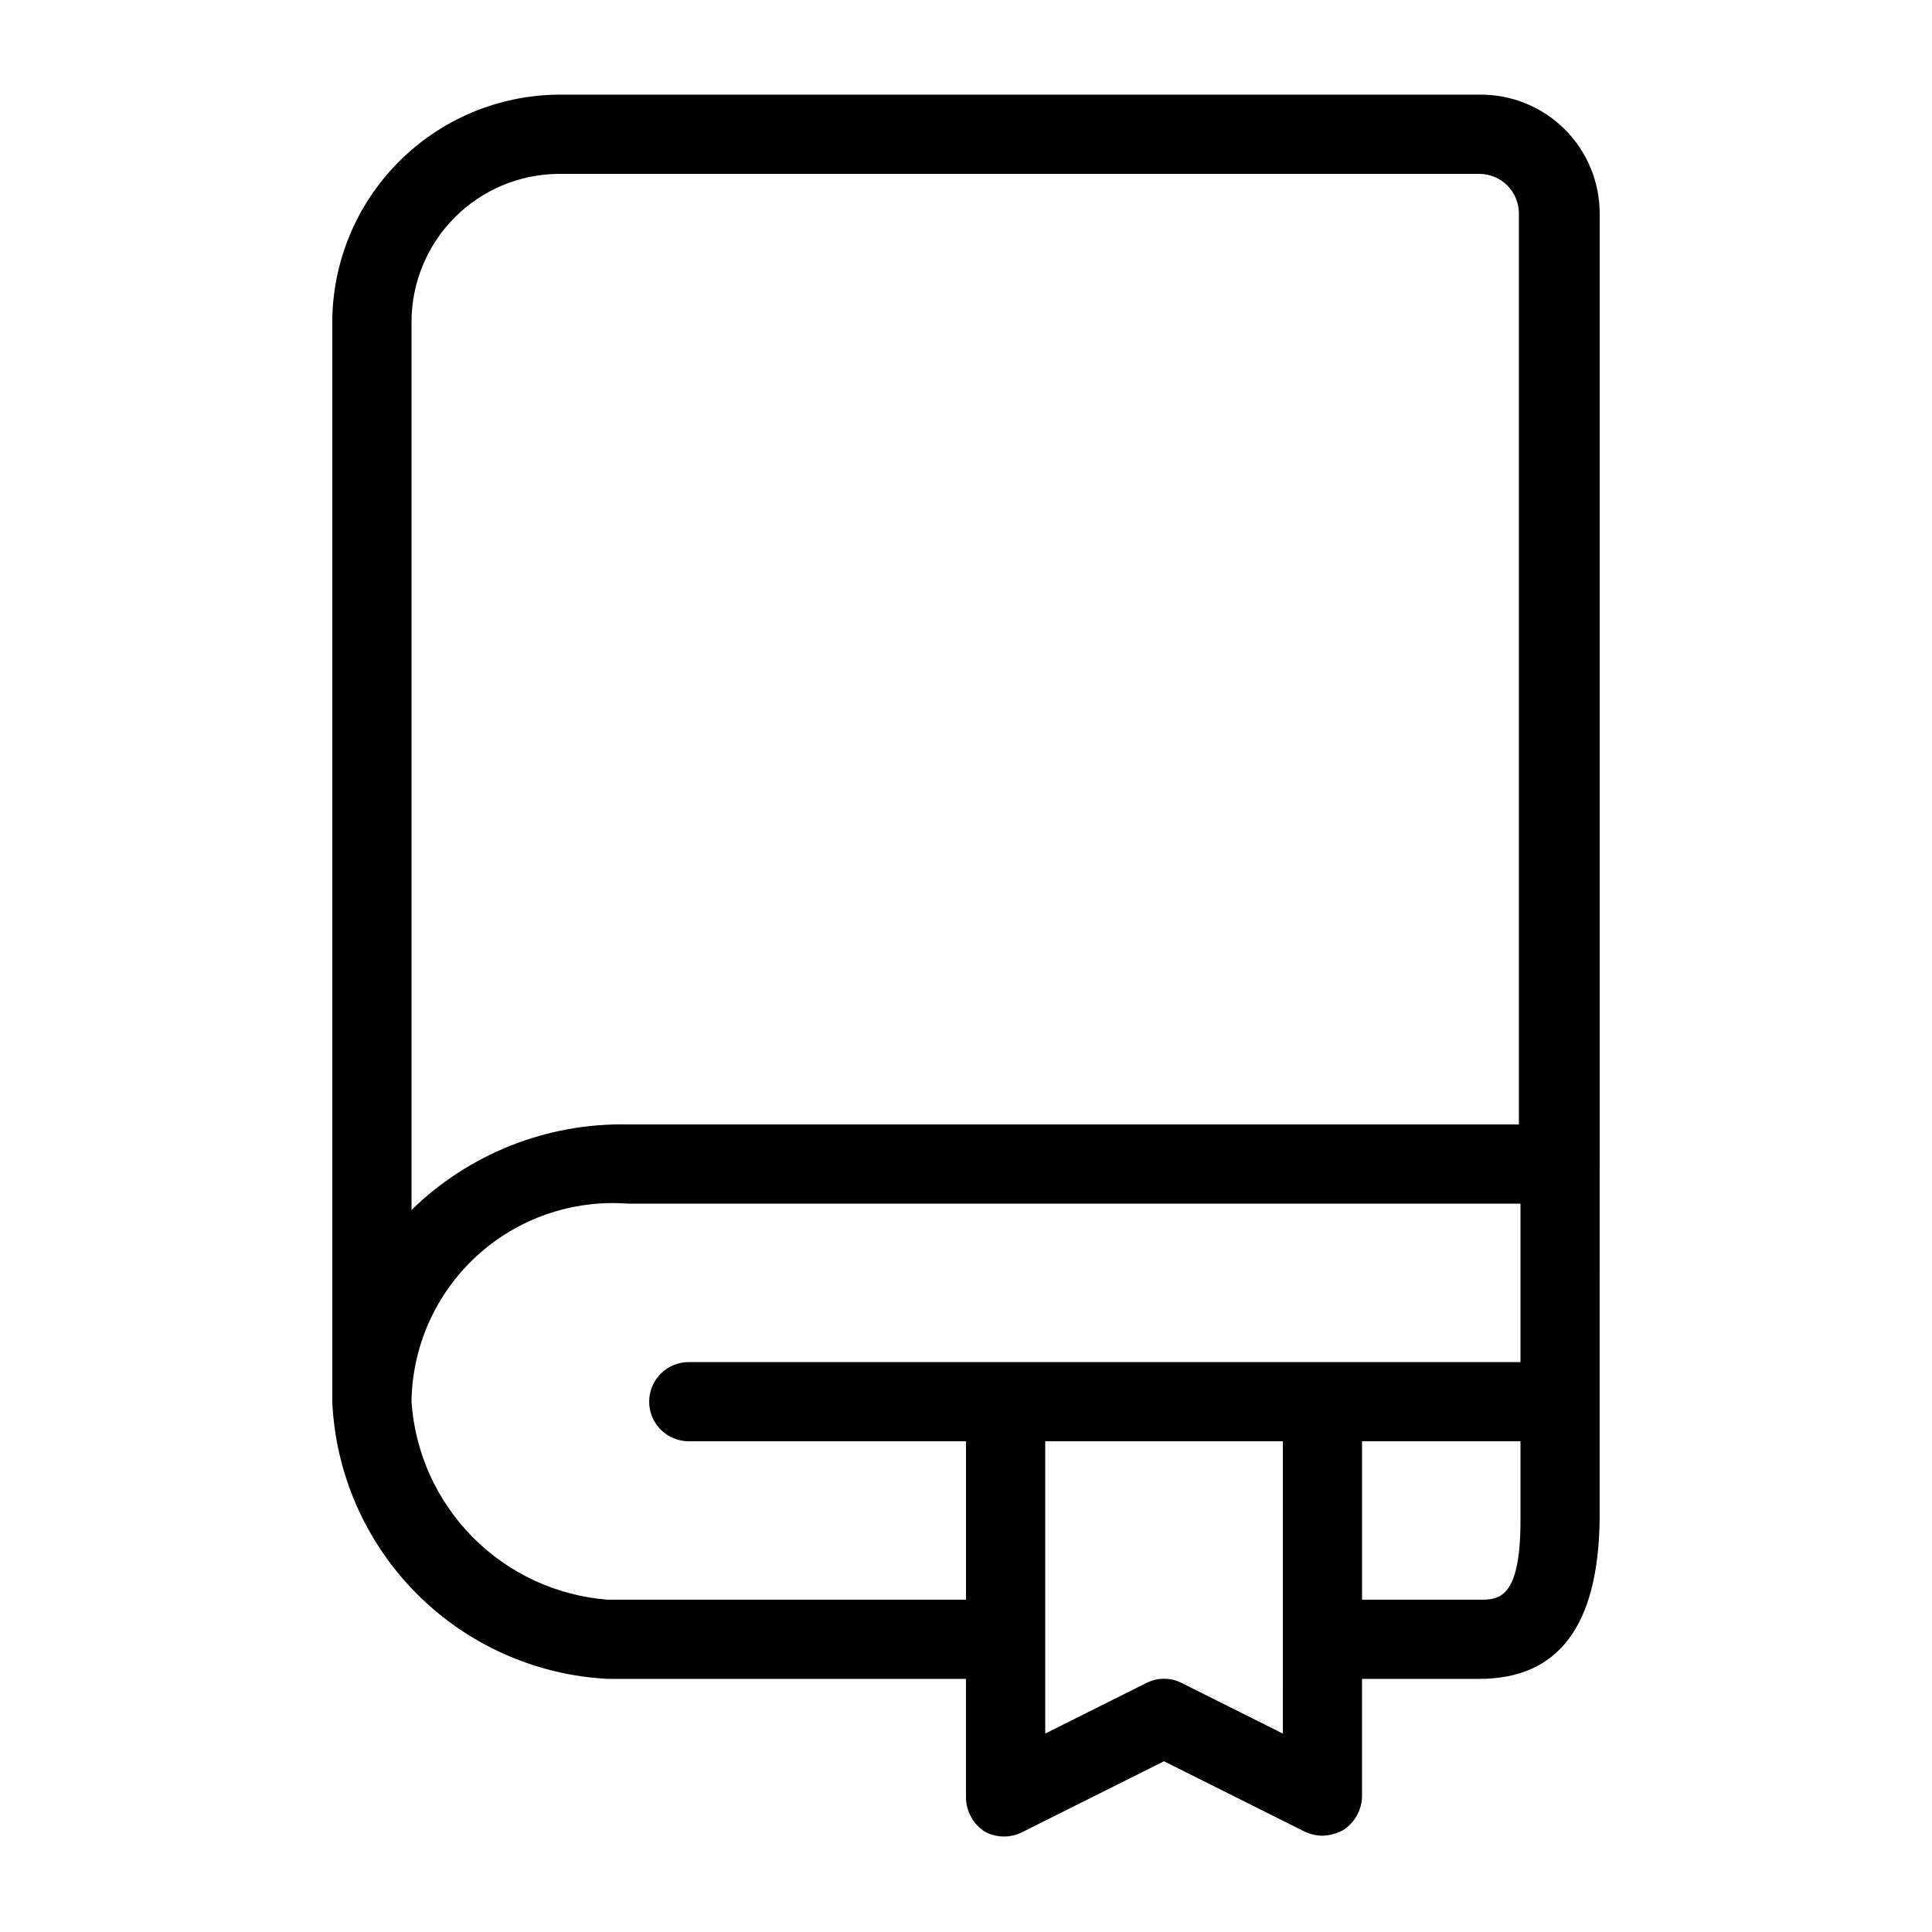
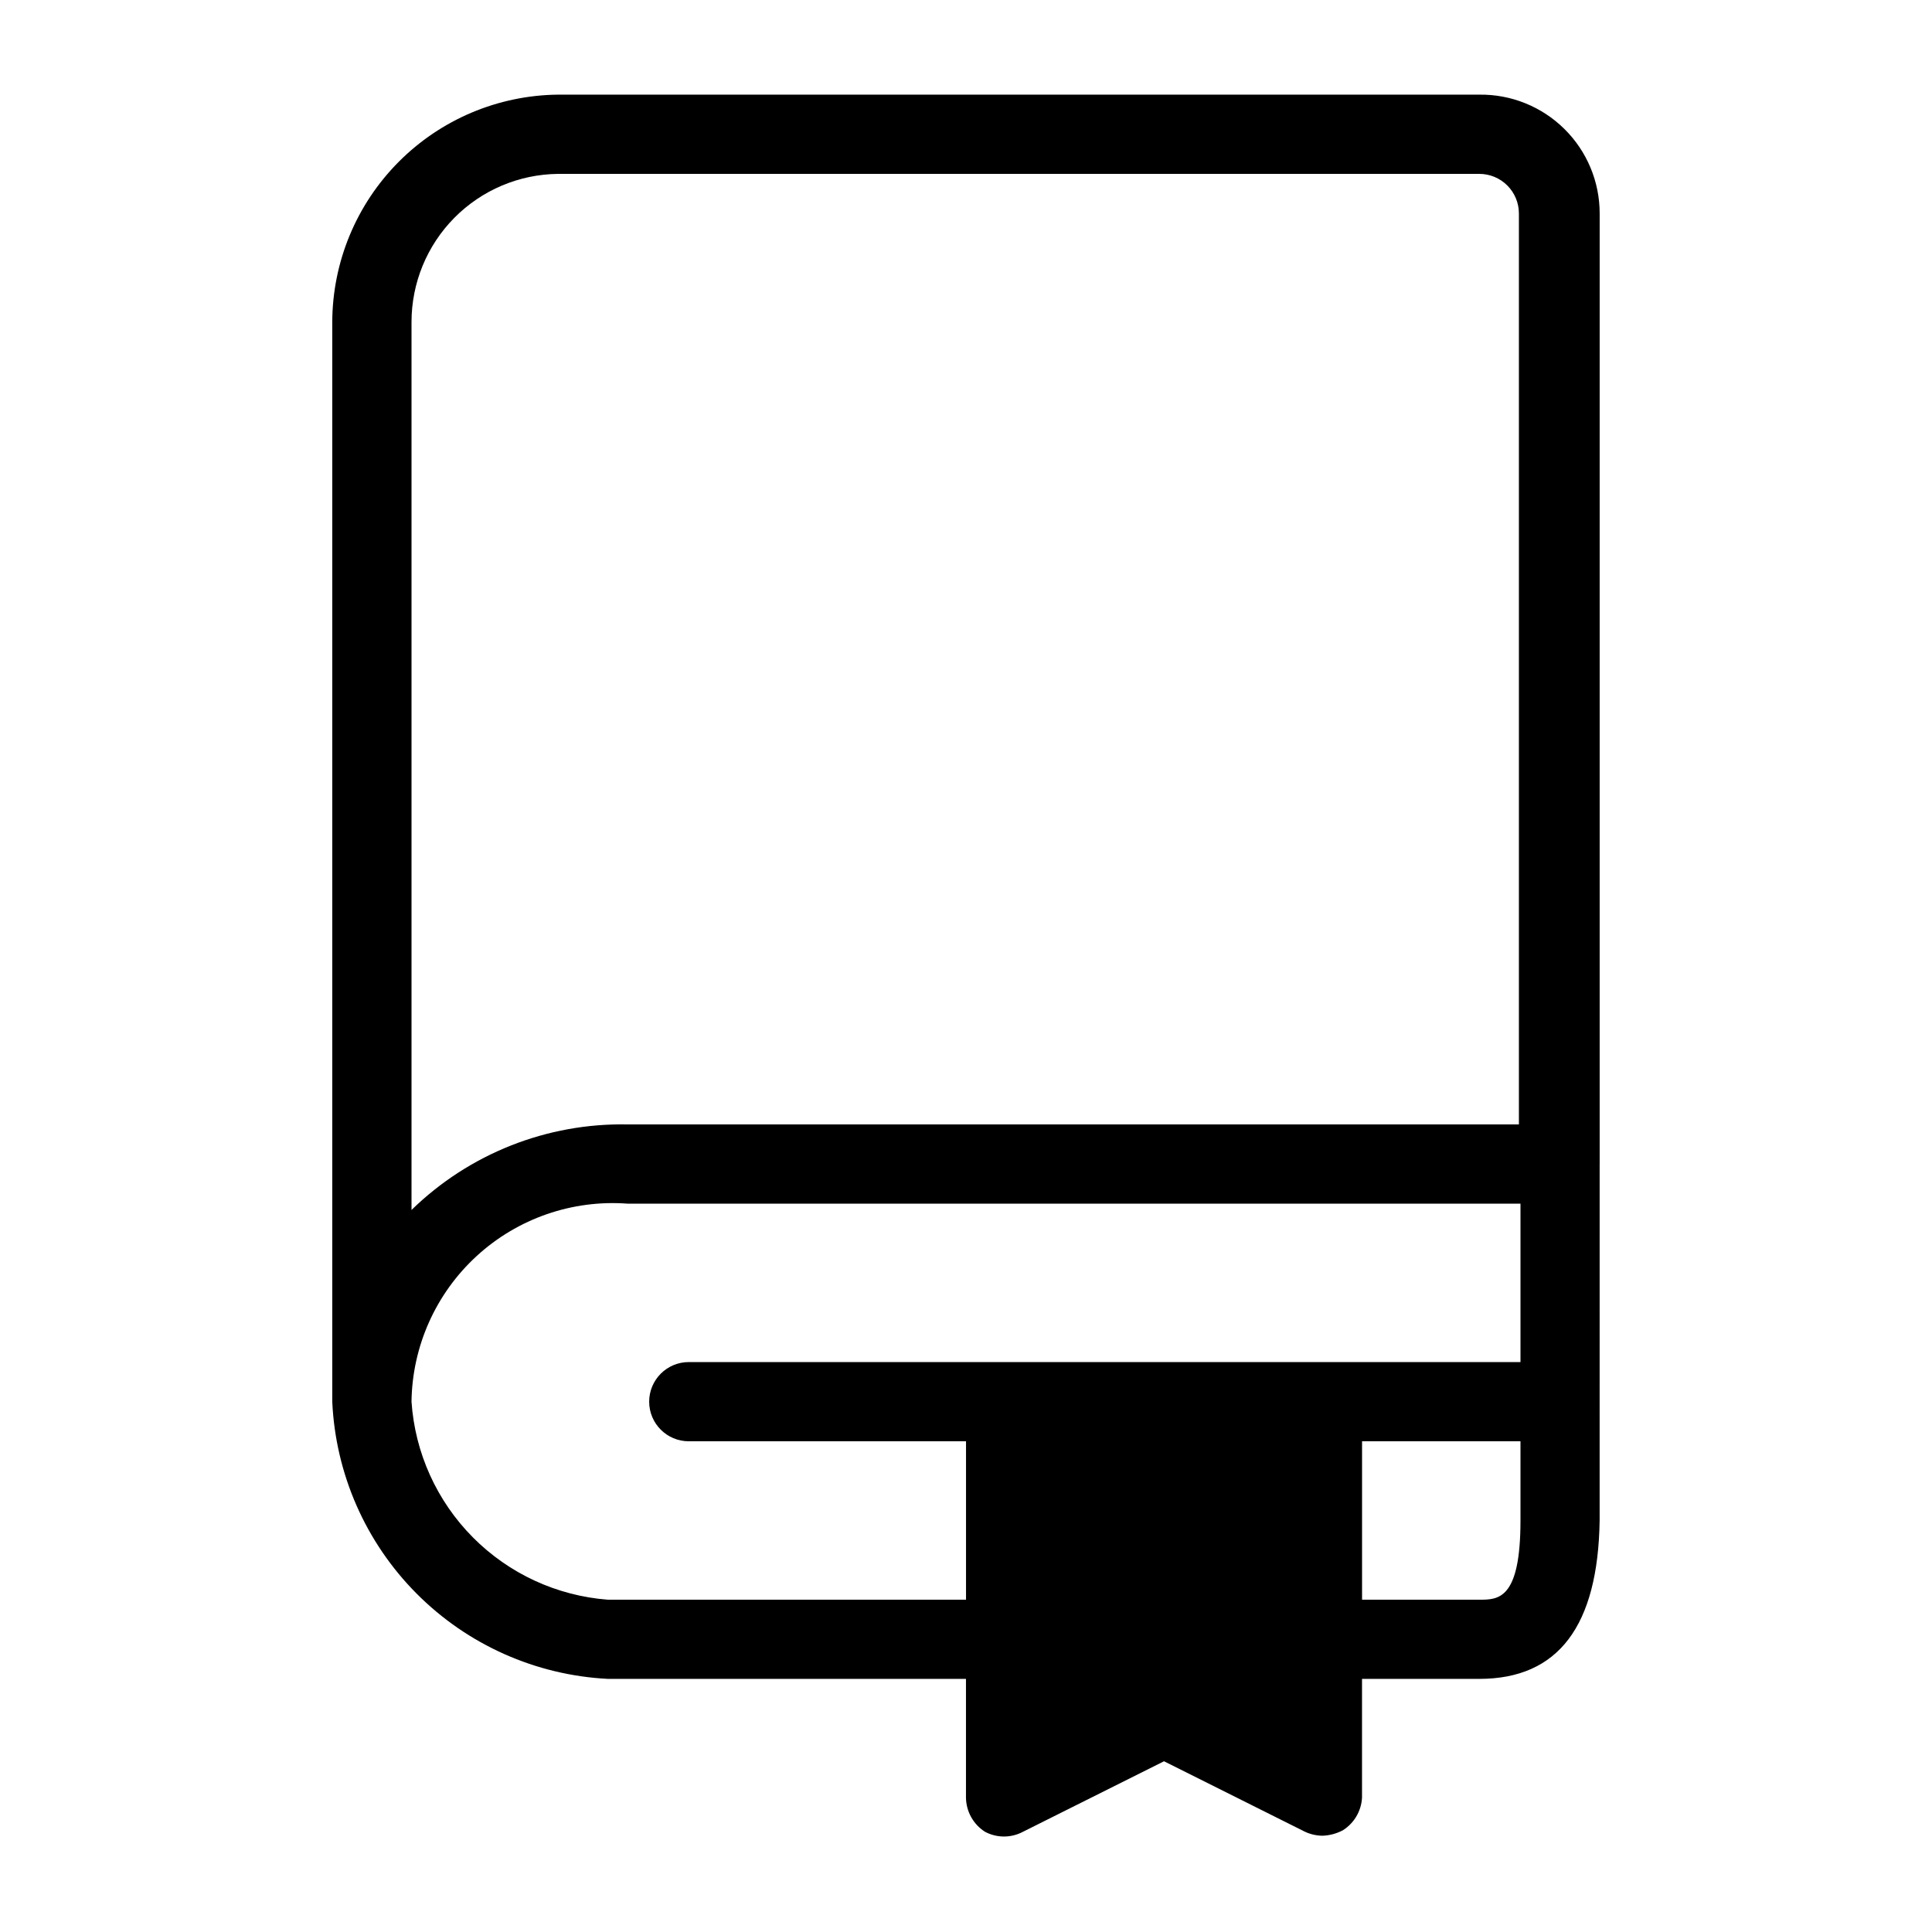
<svg xmlns="http://www.w3.org/2000/svg" fill="#000000" width="800px" height="800px" version="1.1" viewBox="144 144 512 512">
-   <path d="m567.93 452.48v-251.91c0.004-8.426-3.371-16.5-9.371-22.414-5.996-5.918-14.113-9.188-22.535-9.074h-244.14c-15.891 0.164-31.074 6.578-42.27 17.855-11.199 11.273-17.504 26.504-17.559 42.391v286.12c0.863 19.141 8.824 37.27 22.332 50.852 13.504 13.586 31.59 21.648 50.719 22.621h94.887v31.488c0.055 3.664 1.949 7.055 5.035 9.027 3.148 1.68 6.93 1.68 10.078 0l37.367-18.684 37.367 18.684h-0.004c1.449 0.672 3.023 1.027 4.617 1.051 1.91-0.062 3.777-0.566 5.461-1.469 2.969-1.891 4.844-5.094 5.035-8.609v-31.488h31.066c20.992 0 31.488-14.066 31.906-41.984 0.004-64.234 0.004-86.066 0.004-94.461zm-276.04-262.4h244.14c2.785 0 5.453 1.105 7.422 3.074s3.074 4.637 3.074 7.422v241.41h-236.16c-21.371-0.426-42.016 7.742-57.309 22.668v-235.32c0-10.336 4.078-20.258 11.348-27.609 7.273-7.352 17.148-11.535 27.488-11.645zm13.227 377.86h-0.004c-13.535-1.027-26.25-6.898-35.809-16.535-9.562-9.641-15.332-22.398-16.25-35.945 0.191-14.711 6.453-28.691 17.305-38.633 10.852-9.938 25.328-14.949 40.004-13.844h236.58v41.984l-220.41-0.004c-5.797 0-10.496 4.699-10.496 10.496s4.699 10.496 10.496 10.496h73.473v41.984zm178.85 35.477-26.871-13.434h0.004c-2.906-1.461-6.332-1.461-9.238 0l-26.867 13.434v-77.461h62.977zm52.062-35.477h-31.07v-41.984h41.984v20.992c0 20.992-5.875 20.992-10.914 20.992z" />
+   <path d="m567.93 452.48v-251.91c0.004-8.426-3.371-16.5-9.371-22.414-5.996-5.918-14.113-9.188-22.535-9.074h-244.14c-15.891 0.164-31.074 6.578-42.27 17.855-11.199 11.273-17.504 26.504-17.559 42.391v286.12c0.863 19.141 8.824 37.27 22.332 50.852 13.504 13.586 31.59 21.648 50.719 22.621h94.887v31.488c0.055 3.664 1.949 7.055 5.035 9.027 3.148 1.68 6.93 1.68 10.078 0l37.367-18.684 37.367 18.684h-0.004c1.449 0.672 3.023 1.027 4.617 1.051 1.91-0.062 3.777-0.566 5.461-1.469 2.969-1.891 4.844-5.094 5.035-8.609v-31.488h31.066c20.992 0 31.488-14.066 31.906-41.984 0.004-64.234 0.004-86.066 0.004-94.461zm-276.04-262.4h244.14c2.785 0 5.453 1.105 7.422 3.074s3.074 4.637 3.074 7.422v241.41h-236.16c-21.371-0.426-42.016 7.742-57.309 22.668v-235.32c0-10.336 4.078-20.258 11.348-27.609 7.273-7.352 17.148-11.535 27.488-11.645zm13.227 377.86h-0.004c-13.535-1.027-26.25-6.898-35.809-16.535-9.562-9.641-15.332-22.398-16.25-35.945 0.191-14.711 6.453-28.691 17.305-38.633 10.852-9.938 25.328-14.949 40.004-13.844h236.58v41.984l-220.41-0.004c-5.797 0-10.496 4.699-10.496 10.496s4.699 10.496 10.496 10.496h73.473v41.984zm178.85 35.477-26.871-13.434h0.004c-2.906-1.461-6.332-1.461-9.238 0l-26.867 13.434h62.977zm52.062-35.477h-31.07v-41.984h41.984v20.992c0 20.992-5.875 20.992-10.914 20.992z" />
</svg>